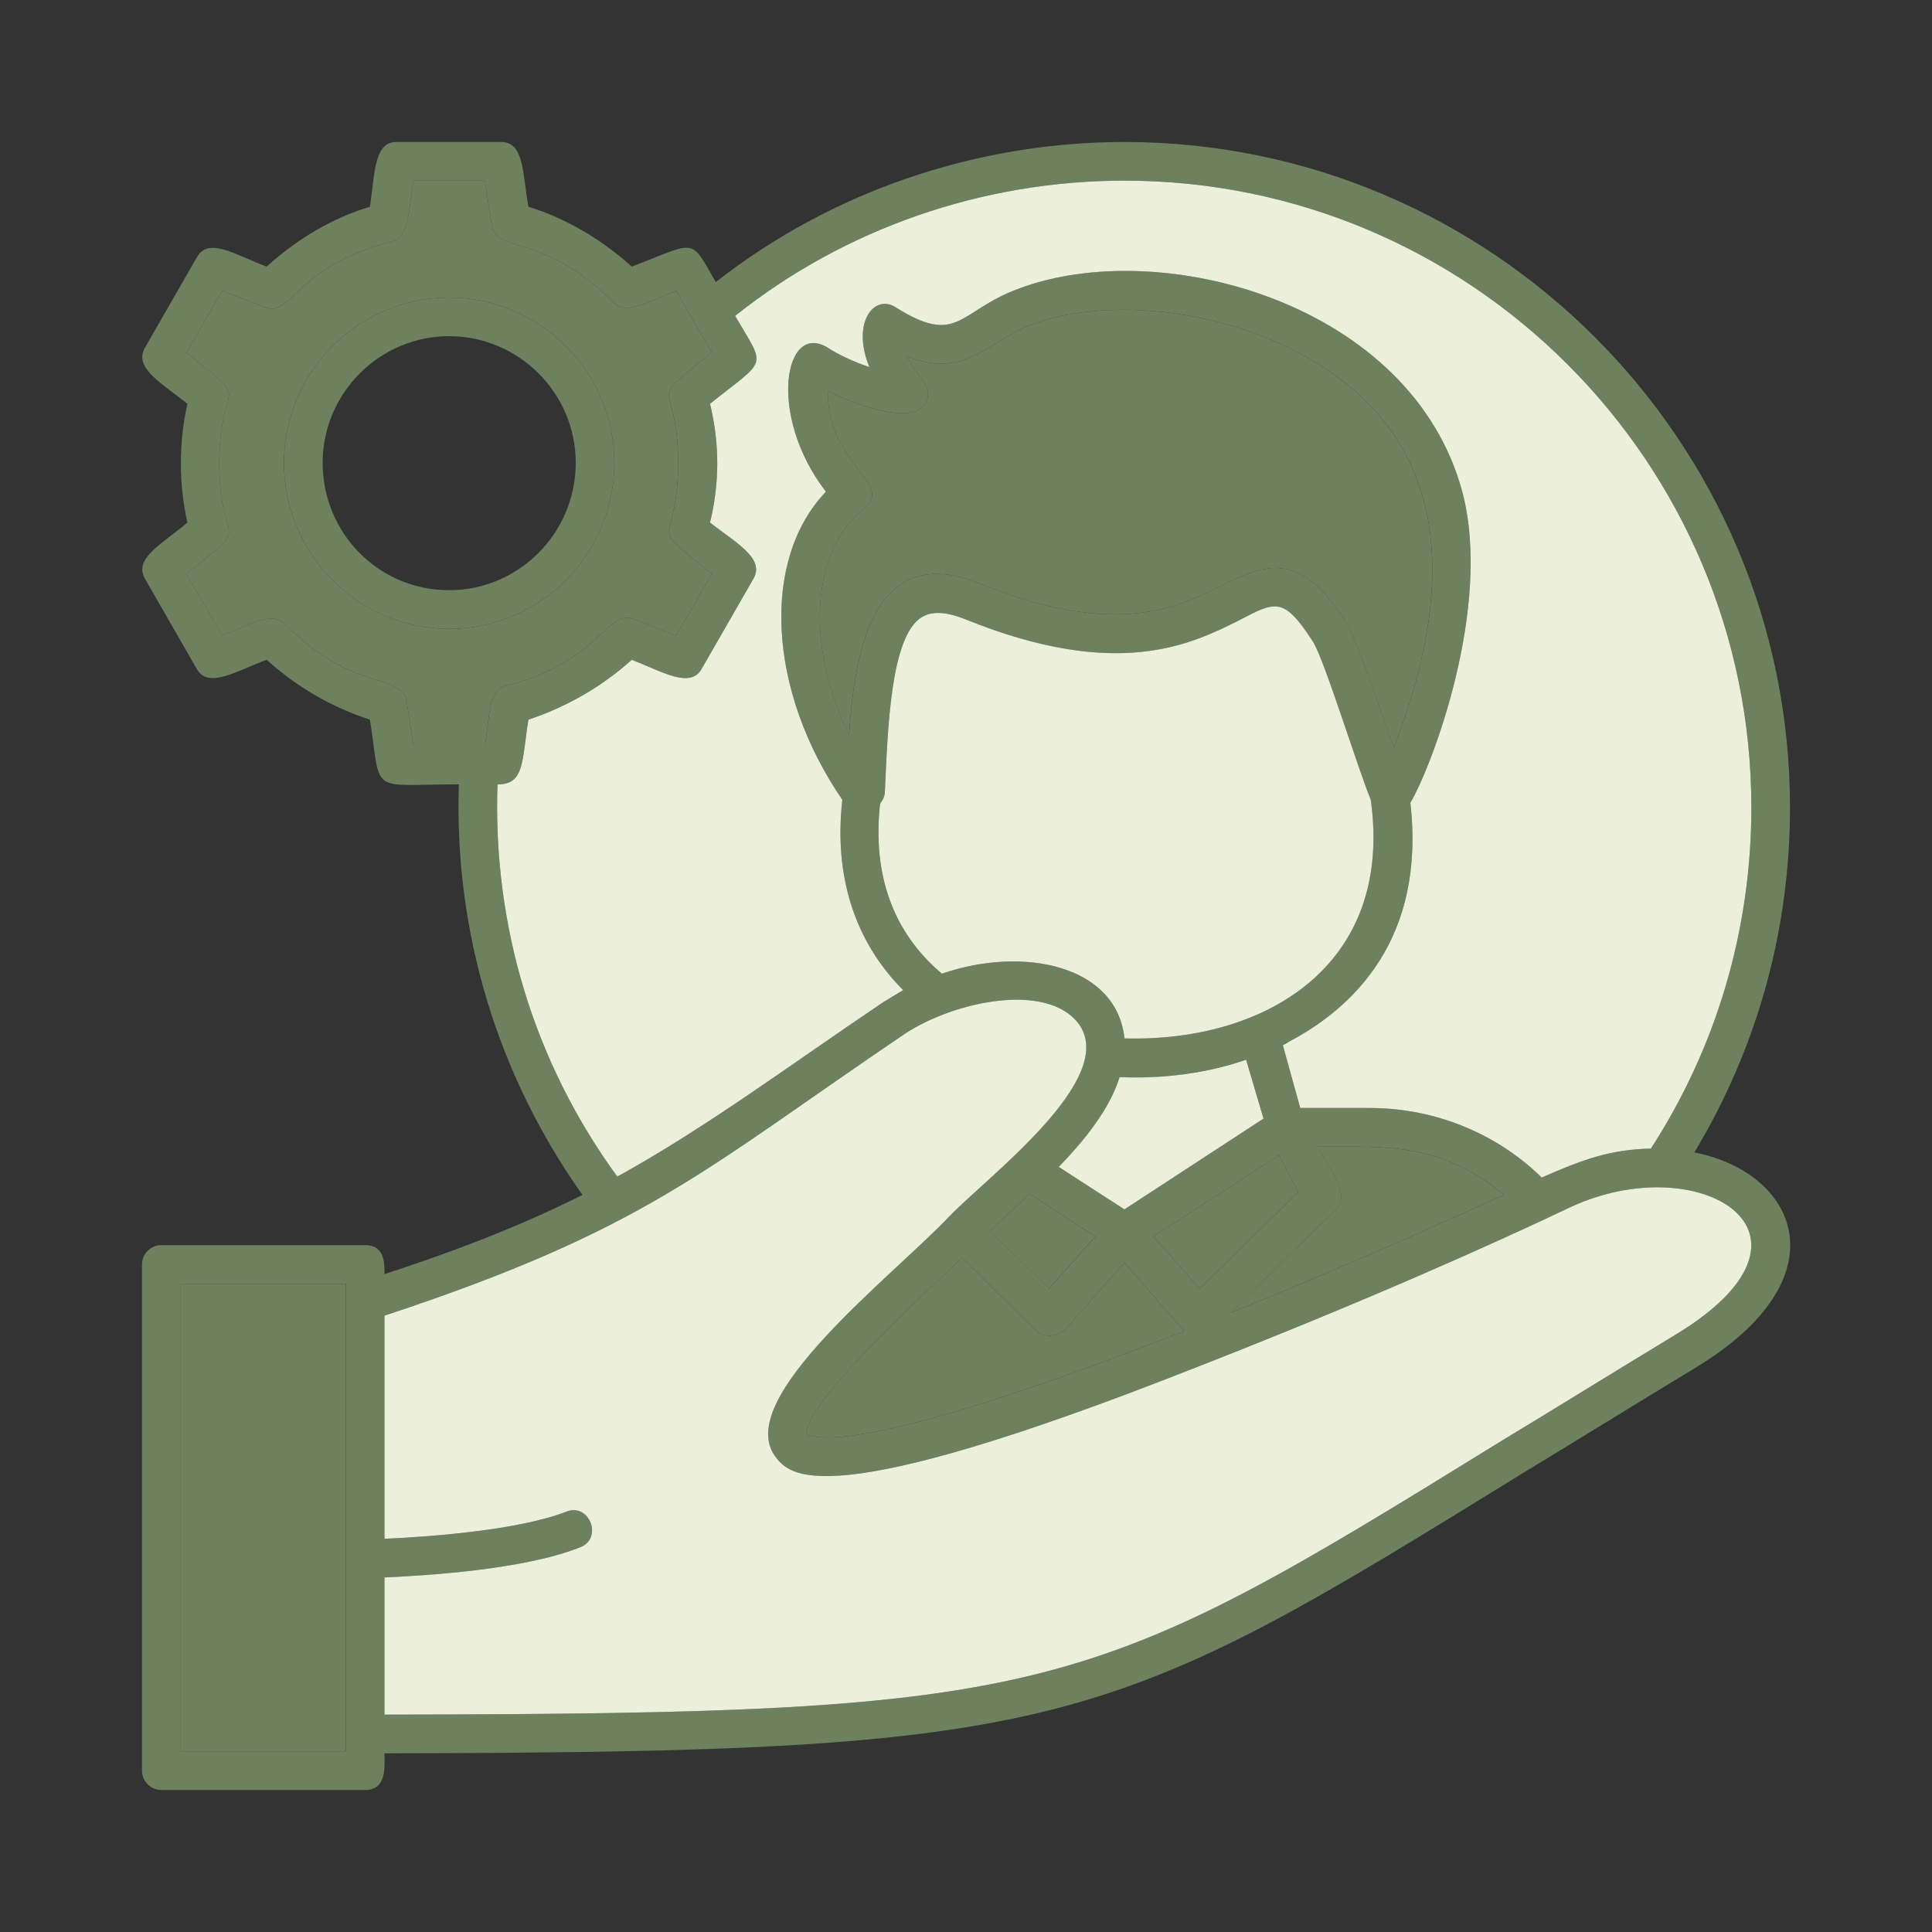
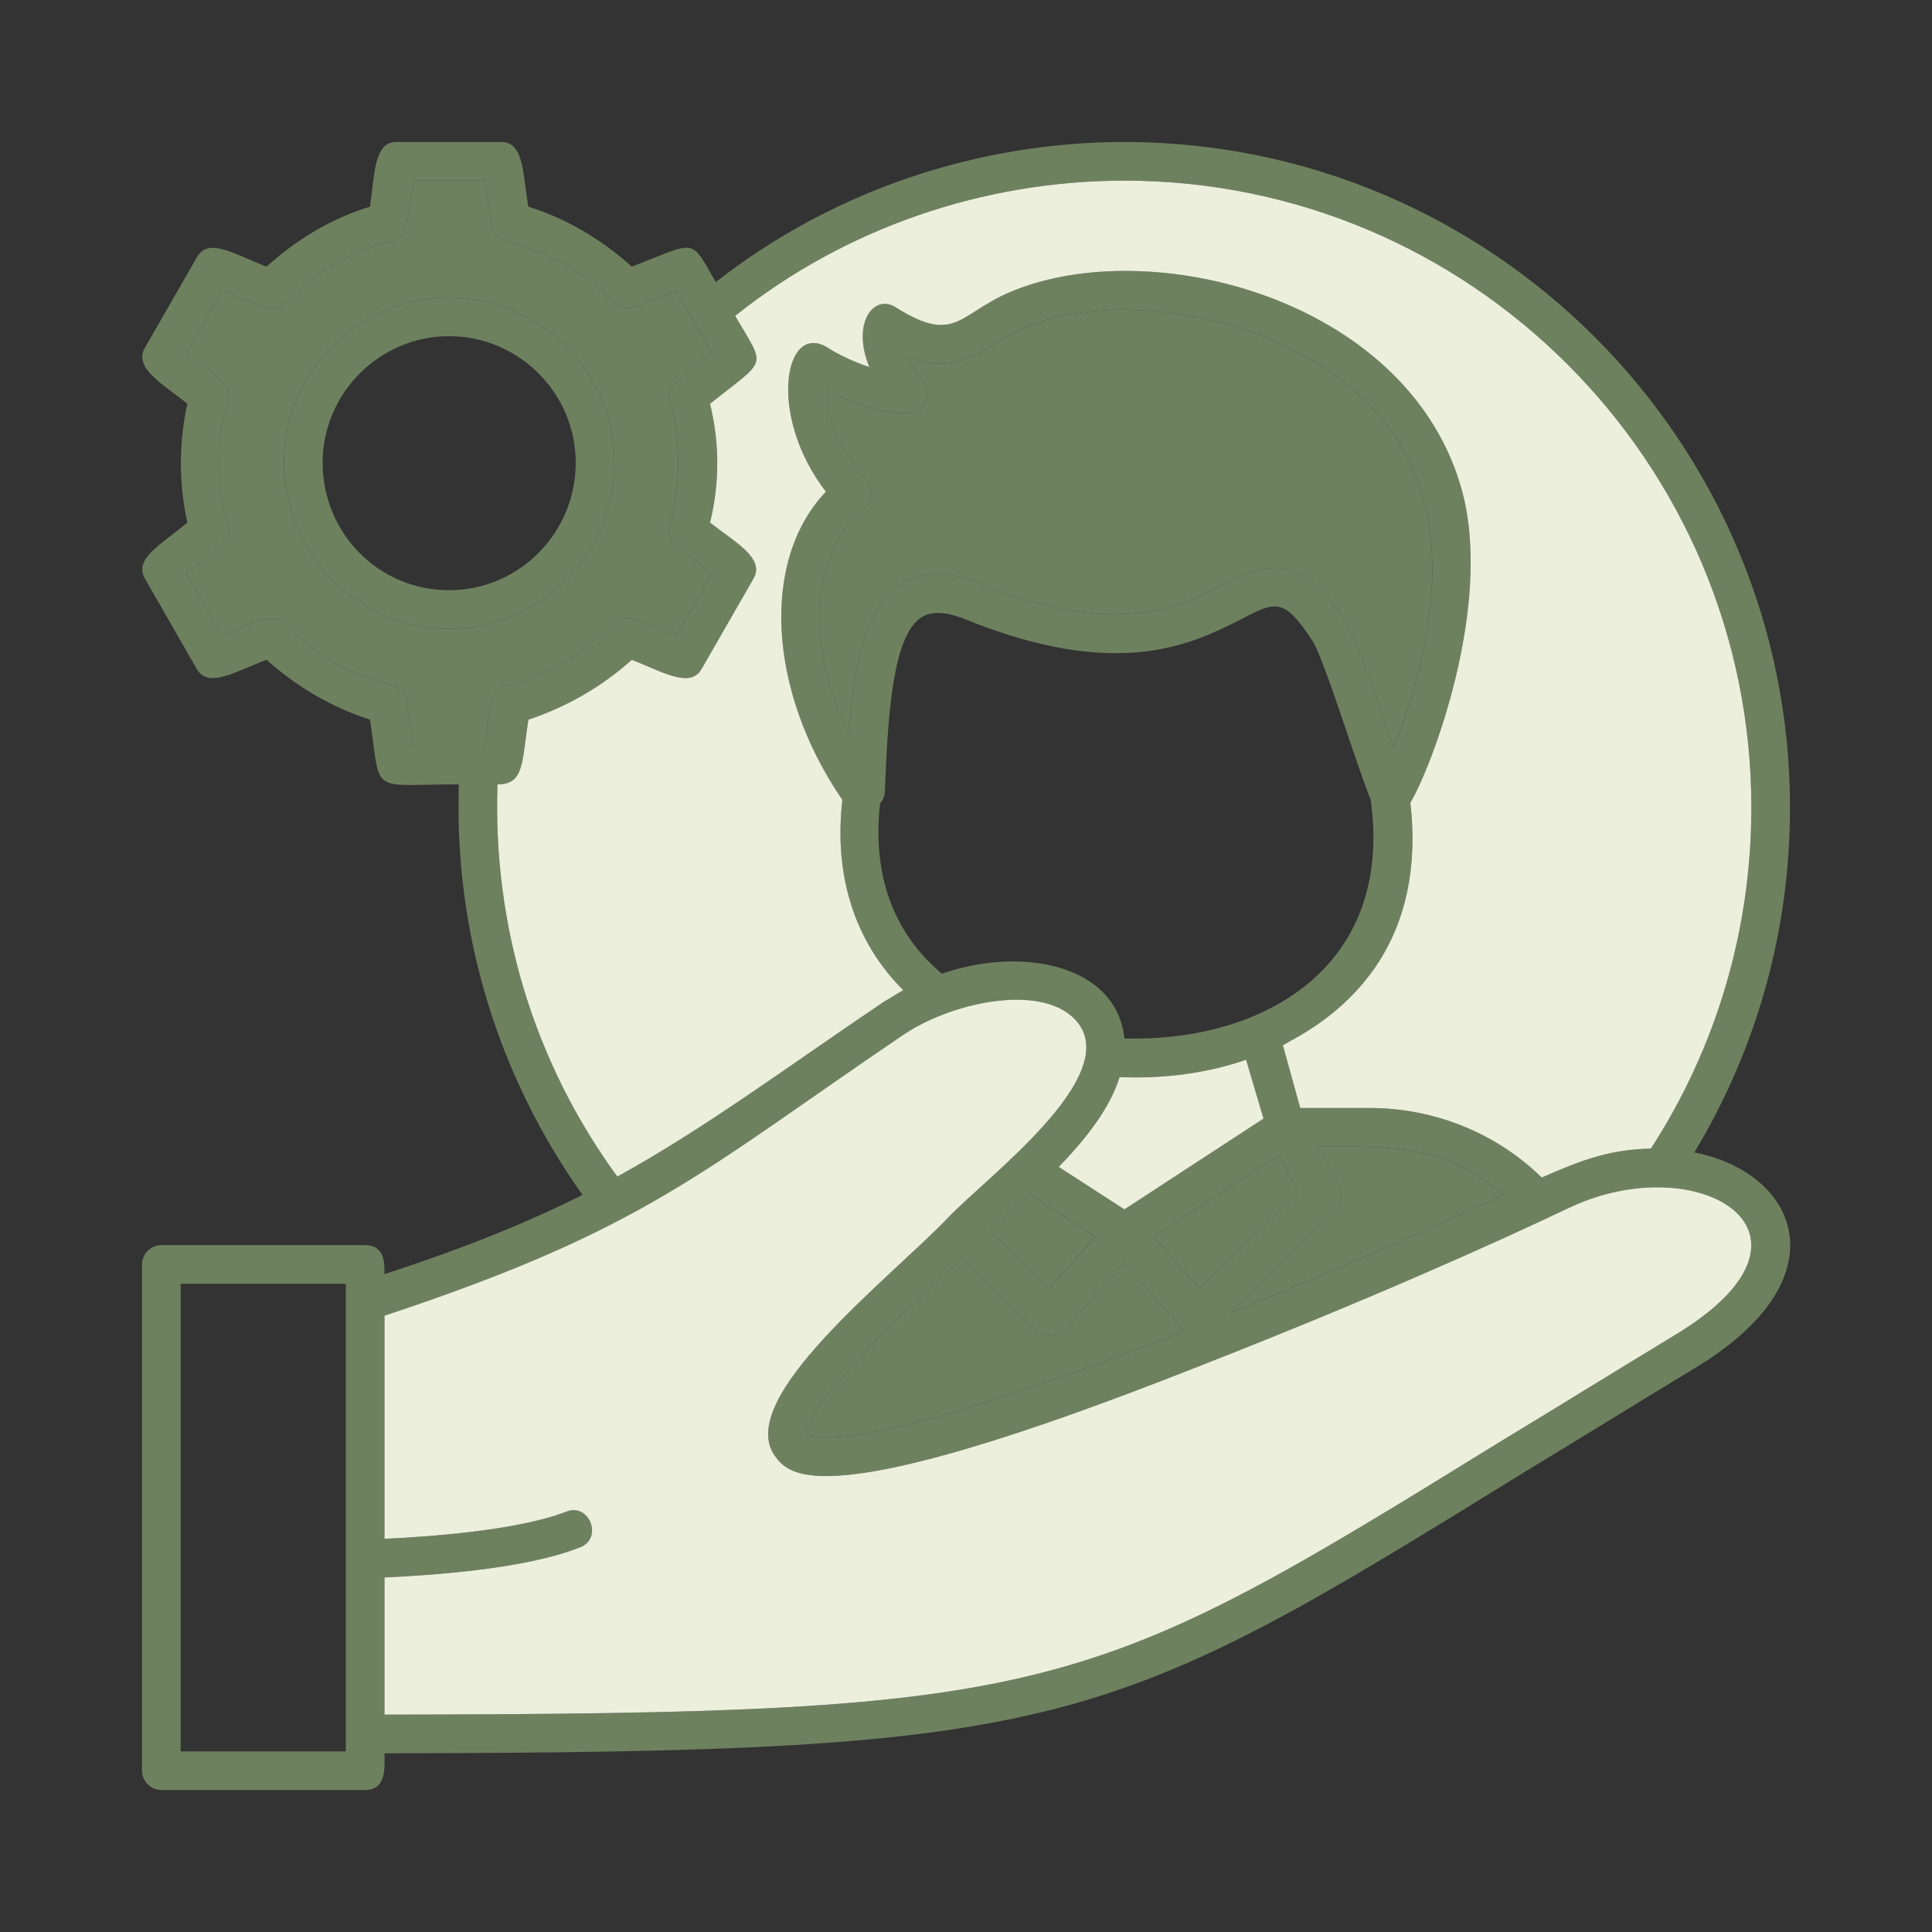
<svg xmlns="http://www.w3.org/2000/svg" fill="none" viewBox="0 0 70 70" height="70" width="70">
  <rect x="0" y="0" width="70" height="70" fill="#333333" stroke="none" />
  <path fill="#6E815F" d="M13.93 55.755C15.399 55.684 18.689 55.474 20.509 54.775C21.349 54.425 21.875 55.755 21 56.069C18.97 56.874 15.434 57.084 13.93 57.154V62.124C38.359 62.09 39.41 61.459 54.495 52.15C56.349 51.029 58.38 49.77 60.69 48.37C66.779 44.694 61.565 41.544 56.874 43.749C54.005 45.114 49.385 47.179 43.294 49.559C29.645 54.95 28.595 53.444 28.07 52.745C26.599 50.645 32.304 46.27 34.37 44.099C35.734 42.664 40.599 39.059 39.059 37.065C37.904 35.594 34.614 36.26 32.794 37.45C25.445 42.419 23.45 44.52 13.93 47.669V55.755ZM21.105 43.294C18.024 38.955 16.45 33.775 16.625 28.419C13.335 28.419 13.825 28.84 13.405 26.075C12.005 25.619 10.745 24.884 9.66 23.904C8.54 24.325 7.56 24.954 7.14 24.255L5.25 20.965C4.83 20.23 5.88 19.704 6.79 18.934C6.475 17.535 6.475 16.029 6.79 14.63C5.88 13.895 4.83 13.335 5.25 12.6L7.14 9.31C7.56 8.575 8.54 9.24 9.66 9.66C10.745 8.68 12.005 7.91 13.405 7.49C13.579 6.335 13.544 5.145 14.35 5.145H18.165C19.005 5.145 18.934 6.335 19.145 7.49C20.509 7.91 21.805 8.68 22.89 9.66C25.27 8.75 24.989 8.575 25.934 10.22C30.134 6.93 35.385 5.145 40.739 5.145C54.039 5.145 64.855 15.96 64.855 29.259C64.855 33.705 63.664 37.974 61.389 41.755C65.135 42.489 66.814 46.304 61.425 49.559C59.114 50.959 57.084 52.219 55.23 53.34C40.145 62.65 38.779 63.489 13.93 63.525C13.93 63.98 14.034 64.855 13.229 64.855H5.845C5.46 64.855 5.145 64.54 5.145 64.154V45.815C5.145 45.429 5.46 45.114 5.845 45.114H13.229C13.964 45.114 13.93 45.815 13.93 46.164C16.939 45.184 19.145 44.275 21.105 43.294ZM18.024 28.419C17.849 33.565 19.355 38.499 22.364 42.63C25.549 40.88 28.595 38.605 32.025 36.294C32.27 36.154 32.48 36.014 32.724 35.874C30.974 34.124 30.204 31.744 30.52 28.98C27.79 24.989 27.579 20.265 29.924 17.814C27.79 15.05 28.419 11.62 29.994 12.6C30.309 12.809 30.869 13.089 31.5 13.3C30.834 11.69 31.674 10.639 32.444 11.13C34.719 12.565 34.719 11.27 36.889 10.464C42.069 8.505 51.169 10.989 52.989 17.849C54.075 22.015 51.87 27.79 51.099 29.084C51.66 34.02 49.035 36.505 46.724 37.73C46.654 37.764 46.55 37.8 46.48 37.87L47.109 40.145H49.63C51.974 40.145 54.215 41.054 55.859 42.664C57.364 41.999 58.344 41.65 59.815 41.614C62.194 37.94 63.455 33.669 63.455 29.259C63.455 16.73 53.27 6.545 40.739 6.545C35.63 6.545 30.625 8.26 26.634 11.444C27.755 13.37 27.825 12.95 25.724 14.63C26.075 16.064 26.075 17.5 25.724 18.934C26.669 19.669 27.72 20.23 27.299 20.965L25.41 24.255C24.989 24.954 23.974 24.325 22.89 23.904C21.805 24.884 20.509 25.619 19.145 26.075C18.899 27.614 19.005 28.419 18.024 28.419ZM25.165 11.69L24.5 10.534C23.52 10.919 22.68 11.444 22.224 10.954C19.739 8.435 17.989 9.205 17.814 8.155L17.57 6.545H14.979C14.805 7.56 14.839 8.575 14.21 8.75C10.71 9.625 10.569 11.514 9.59 11.13L8.05 10.534L6.755 12.774C9.275 14.805 7.945 13.544 7.945 16.799C7.945 20.02 9.275 18.759 6.755 20.79L8.05 23.029C9.03 22.645 9.87 22.119 10.325 22.61C12.809 25.13 14.559 24.36 14.735 25.41L14.979 27.02H17.57C17.744 26.005 17.674 24.989 18.34 24.849C21.805 23.939 21.98 22.049 22.959 22.434L24.5 23.029L25.794 20.79C23.274 18.759 24.57 20.02 24.57 16.765C24.57 13.544 23.274 14.805 25.794 12.774L25.165 11.69ZM39.69 44.8L37.309 43.26C36.855 43.679 36.364 44.135 35.874 44.59L38.01 46.69L39.69 44.8ZM38.359 42.279L40.739 43.819L45.779 40.529L45.15 38.395C43.749 38.885 42.139 39.094 40.565 39.025C40.285 39.934 39.62 40.984 38.359 42.279ZM54.495 43.294C52.219 41.404 50.294 41.544 47.739 41.544C48.264 42.489 48.929 43.294 48.404 43.819L44.59 47.565C48.684 45.919 52.395 44.239 54.495 43.294ZM46.34 41.859L41.789 44.8L43.469 46.69L47.039 43.19L46.34 41.859ZM37.554 48.23L34.859 45.569C33.249 47.109 29.224 50.785 29.224 51.94C29.329 52.044 30.73 52.989 42.91 48.23L40.739 45.745L38.639 48.124C38.395 48.404 37.87 48.51 37.554 48.23ZM49.664 28.98C49.139 27.684 47.984 23.904 47.565 23.239C46.514 21.63 46.234 21.77 44.904 22.47C43.154 23.345 40.495 24.674 34.965 22.434C33.914 22.015 33.529 22.294 33.389 22.364C32.27 23.064 32.164 26.355 32.059 28.665C32.059 28.84 31.989 28.98 31.884 29.119C31.605 31.674 32.34 33.775 34.124 35.279C37.065 34.264 40.459 34.965 40.739 37.624C45.779 37.764 50.505 35.035 49.664 28.98ZM46.2 20.579C47.039 20.579 47.809 21.07 48.719 22.47C49.035 22.924 49.594 24.5 50.505 27.09C52.639 21.559 52.919 15.819 46.969 12.739C43.959 11.165 40.005 10.78 37.38 11.759C35.804 12.354 34.965 13.755 32.864 12.915C33.249 13.72 33.809 13.964 33.565 14.559C33.075 15.575 30.485 14.419 29.994 14.175C29.959 16.799 32.41 17.535 31.325 18.41C29.364 19.95 29.189 23.415 30.765 26.634C30.974 23.345 31.744 19.634 35.489 21.14C40.425 23.134 42.664 22.015 44.275 21.209C44.974 20.86 45.605 20.579 46.2 20.579ZM16.274 22.785C12.985 22.785 10.29 20.09 10.29 16.765C10.29 13.475 12.985 10.78 16.274 10.78C19.564 10.78 22.259 13.475 22.259 16.765C22.259 20.09 19.564 22.785 16.274 22.785ZM16.274 12.18C13.755 12.18 11.69 14.245 11.69 16.765C11.69 19.32 13.72 21.384 16.274 21.384C18.794 21.384 20.86 19.32 20.86 16.765C20.86 14.245 18.794 12.18 16.274 12.18ZM6.545 63.455H12.53V46.514H6.545V63.455Z" clip-rule="evenodd" fill-rule="evenodd" />
-   <path fill="#EBEFDC" d="M34.126 35.279C37.066 34.264 40.461 34.964 40.741 37.624C45.781 37.764 50.506 35.034 49.666 28.979C49.141 27.684 47.986 23.904 47.566 23.239C46.516 21.629 46.236 21.769 44.906 22.469C43.156 23.344 40.496 24.674 34.966 22.434C33.916 22.014 33.531 22.294 33.391 22.364C32.271 23.064 32.166 26.354 32.061 28.664C32.061 28.839 31.991 28.979 31.886 29.119C31.606 31.674 32.341 33.774 34.126 35.279Z" clip-rule="evenodd" fill-rule="evenodd" />
  <path fill="#6E815F" d="M35.488 21.14C40.423 23.135 42.663 22.015 44.273 21.21C44.973 20.86 45.603 20.58 46.198 20.58C47.038 20.58 47.808 21.07 48.718 22.47C49.033 22.925 49.593 24.5 50.503 27.09C52.638 21.56 52.918 15.82 46.968 12.74C43.958 11.165 40.003 10.78 37.378 11.76C35.803 12.355 34.963 13.755 32.863 12.915C33.248 13.72 33.808 13.965 33.563 14.56C33.073 15.575 30.483 14.42 29.993 14.175C29.958 16.8 32.408 17.535 31.323 18.41C29.363 19.95 29.188 23.415 30.763 26.635C30.973 23.345 31.743 19.635 35.488 21.14Z" clip-rule="evenodd" fill-rule="evenodd" />
  <path fill="#EBEFDC" d="M52.99 17.85C54.075 22.015 51.87 27.79 51.1 29.085C51.66 34.02 49.035 36.505 46.725 37.73L46.48 37.87L47.11 40.145H49.63C51.975 40.145 54.215 41.055 55.86 42.665C57.365 42 58.345 41.65 59.815 41.615C62.195 37.94 63.455 33.67 63.455 29.26C63.455 16.73 53.27 6.545 40.74 6.545C35.63 6.545 30.625 8.26 26.635 11.445C27.755 13.37 27.825 12.95 25.725 14.63C26.075 16.065 26.075 17.5 25.725 18.935C26.67 19.67 27.72 20.23 27.3 20.965L25.41 24.255C24.99 24.955 23.975 24.325 22.89 23.905C21.805 24.885 20.51 25.62 19.145 26.075C18.9 27.615 19.005 28.42 18.025 28.42C17.85 33.565 19.355 38.5 22.365 42.63C25.55 40.88 28.595 38.605 32.025 36.295C32.27 36.155 32.48 36.015 32.725 35.875C30.975 34.125 30.205 31.745 30.52 28.98C27.79 24.99 27.58 20.265 29.925 17.815C27.79 15.05 28.42 11.62 29.995 12.6C30.31 12.81 30.87 13.09 31.5 13.3C30.835 11.69 31.675 10.64 32.445 11.13C34.72 12.565 34.72 11.27 36.89 10.465C42.07 8.505 51.17 10.99 52.99 17.85Z" clip-rule="evenodd" fill-rule="evenodd" />
  <path fill="#EBEFDC" d="M45.149 38.395C43.749 38.885 42.139 39.094 40.564 39.025C40.284 39.934 39.619 40.984 38.359 42.279L40.739 43.819L45.779 40.529L45.149 38.395Z" clip-rule="evenodd" fill-rule="evenodd" />
  <path fill="#6E815F" d="M46.339 41.859L41.789 44.799L43.469 46.689L47.039 43.189L46.339 41.859Z" clip-rule="evenodd" fill-rule="evenodd" />
  <path fill="#6E815F" d="M39.686 44.8L37.306 43.26L35.871 44.59L38.006 46.69L39.686 44.8Z" clip-rule="evenodd" fill-rule="evenodd" />
  <path fill="#6E815F" d="M37.553 48.229L34.858 45.569C33.248 47.109 29.223 50.784 29.223 51.939C29.328 52.044 30.728 52.989 42.908 48.229L40.738 45.744L38.638 48.124C38.393 48.404 37.868 48.509 37.553 48.229Z" clip-rule="evenodd" fill-rule="evenodd" />
  <path fill="#6E815F" d="M47.736 41.544C48.261 42.489 48.926 43.294 48.401 43.819L44.586 47.564C48.681 45.919 52.391 44.239 54.491 43.294C52.216 41.404 50.291 41.544 47.736 41.544Z" clip-rule="evenodd" fill-rule="evenodd" />
  <path fill="#EBEFDC" d="M28.07 52.744C26.6 50.644 32.305 46.269 34.37 44.099C35.735 42.664 40.6 39.059 39.06 37.064C37.905 35.594 34.615 36.259 32.795 37.449C25.445 42.419 23.45 44.519 13.93 47.669V55.754C15.4 55.684 18.69 55.474 20.51 54.774C21.35 54.424 21.875 55.754 21 56.069C18.97 56.874 15.435 57.084 13.93 57.154V62.124C38.36 62.089 39.41 61.459 54.495 52.149C56.35 51.029 58.38 49.769 60.69 48.369C66.78 44.694 61.565 41.544 56.875 43.749C54.005 45.114 49.385 47.179 43.295 49.559C29.645 54.949 28.595 53.444 28.07 52.744Z" clip-rule="evenodd" fill-rule="evenodd" />
-   <path fill="#6E815F" d="M12.528 63.455V46.515H6.543V63.455H12.528Z" clip-rule="evenodd" fill-rule="evenodd" />
+   <path fill="#6E815F" d="M12.528 63.455V46.515H6.543H12.528Z" clip-rule="evenodd" fill-rule="evenodd" />
  <path fill="#6E815F" d="M14.979 27.02H17.569C17.744 26.005 17.674 24.99 18.339 24.85C21.804 23.94 21.979 22.05 22.959 22.435L24.499 23.03L25.794 20.79C23.274 18.76 24.569 20.02 24.569 16.765C24.569 13.545 23.274 14.805 25.794 12.775L25.164 11.69L24.499 10.535C23.519 10.92 22.679 11.445 22.224 10.955C19.739 8.435 17.989 9.205 17.814 8.155L17.569 6.545H14.979C14.804 7.56 14.839 8.575 14.209 8.75C10.709 9.625 10.569 11.515 9.589 11.13L8.049 10.535L6.754 12.775C9.274 14.805 7.944 13.545 7.944 16.8C7.944 20.02 9.274 18.76 6.754 20.79L8.049 23.03C9.029 22.645 9.869 22.12 10.324 22.61C12.809 25.13 14.559 24.36 14.734 25.41L14.979 27.02ZM16.274 22.785C12.984 22.785 10.289 20.09 10.289 16.765C10.289 13.475 12.984 10.78 16.274 10.78C19.564 10.78 22.259 13.475 22.259 16.765C22.259 20.09 19.564 22.785 16.274 22.785Z" clip-rule="evenodd" fill-rule="evenodd" />
</svg>